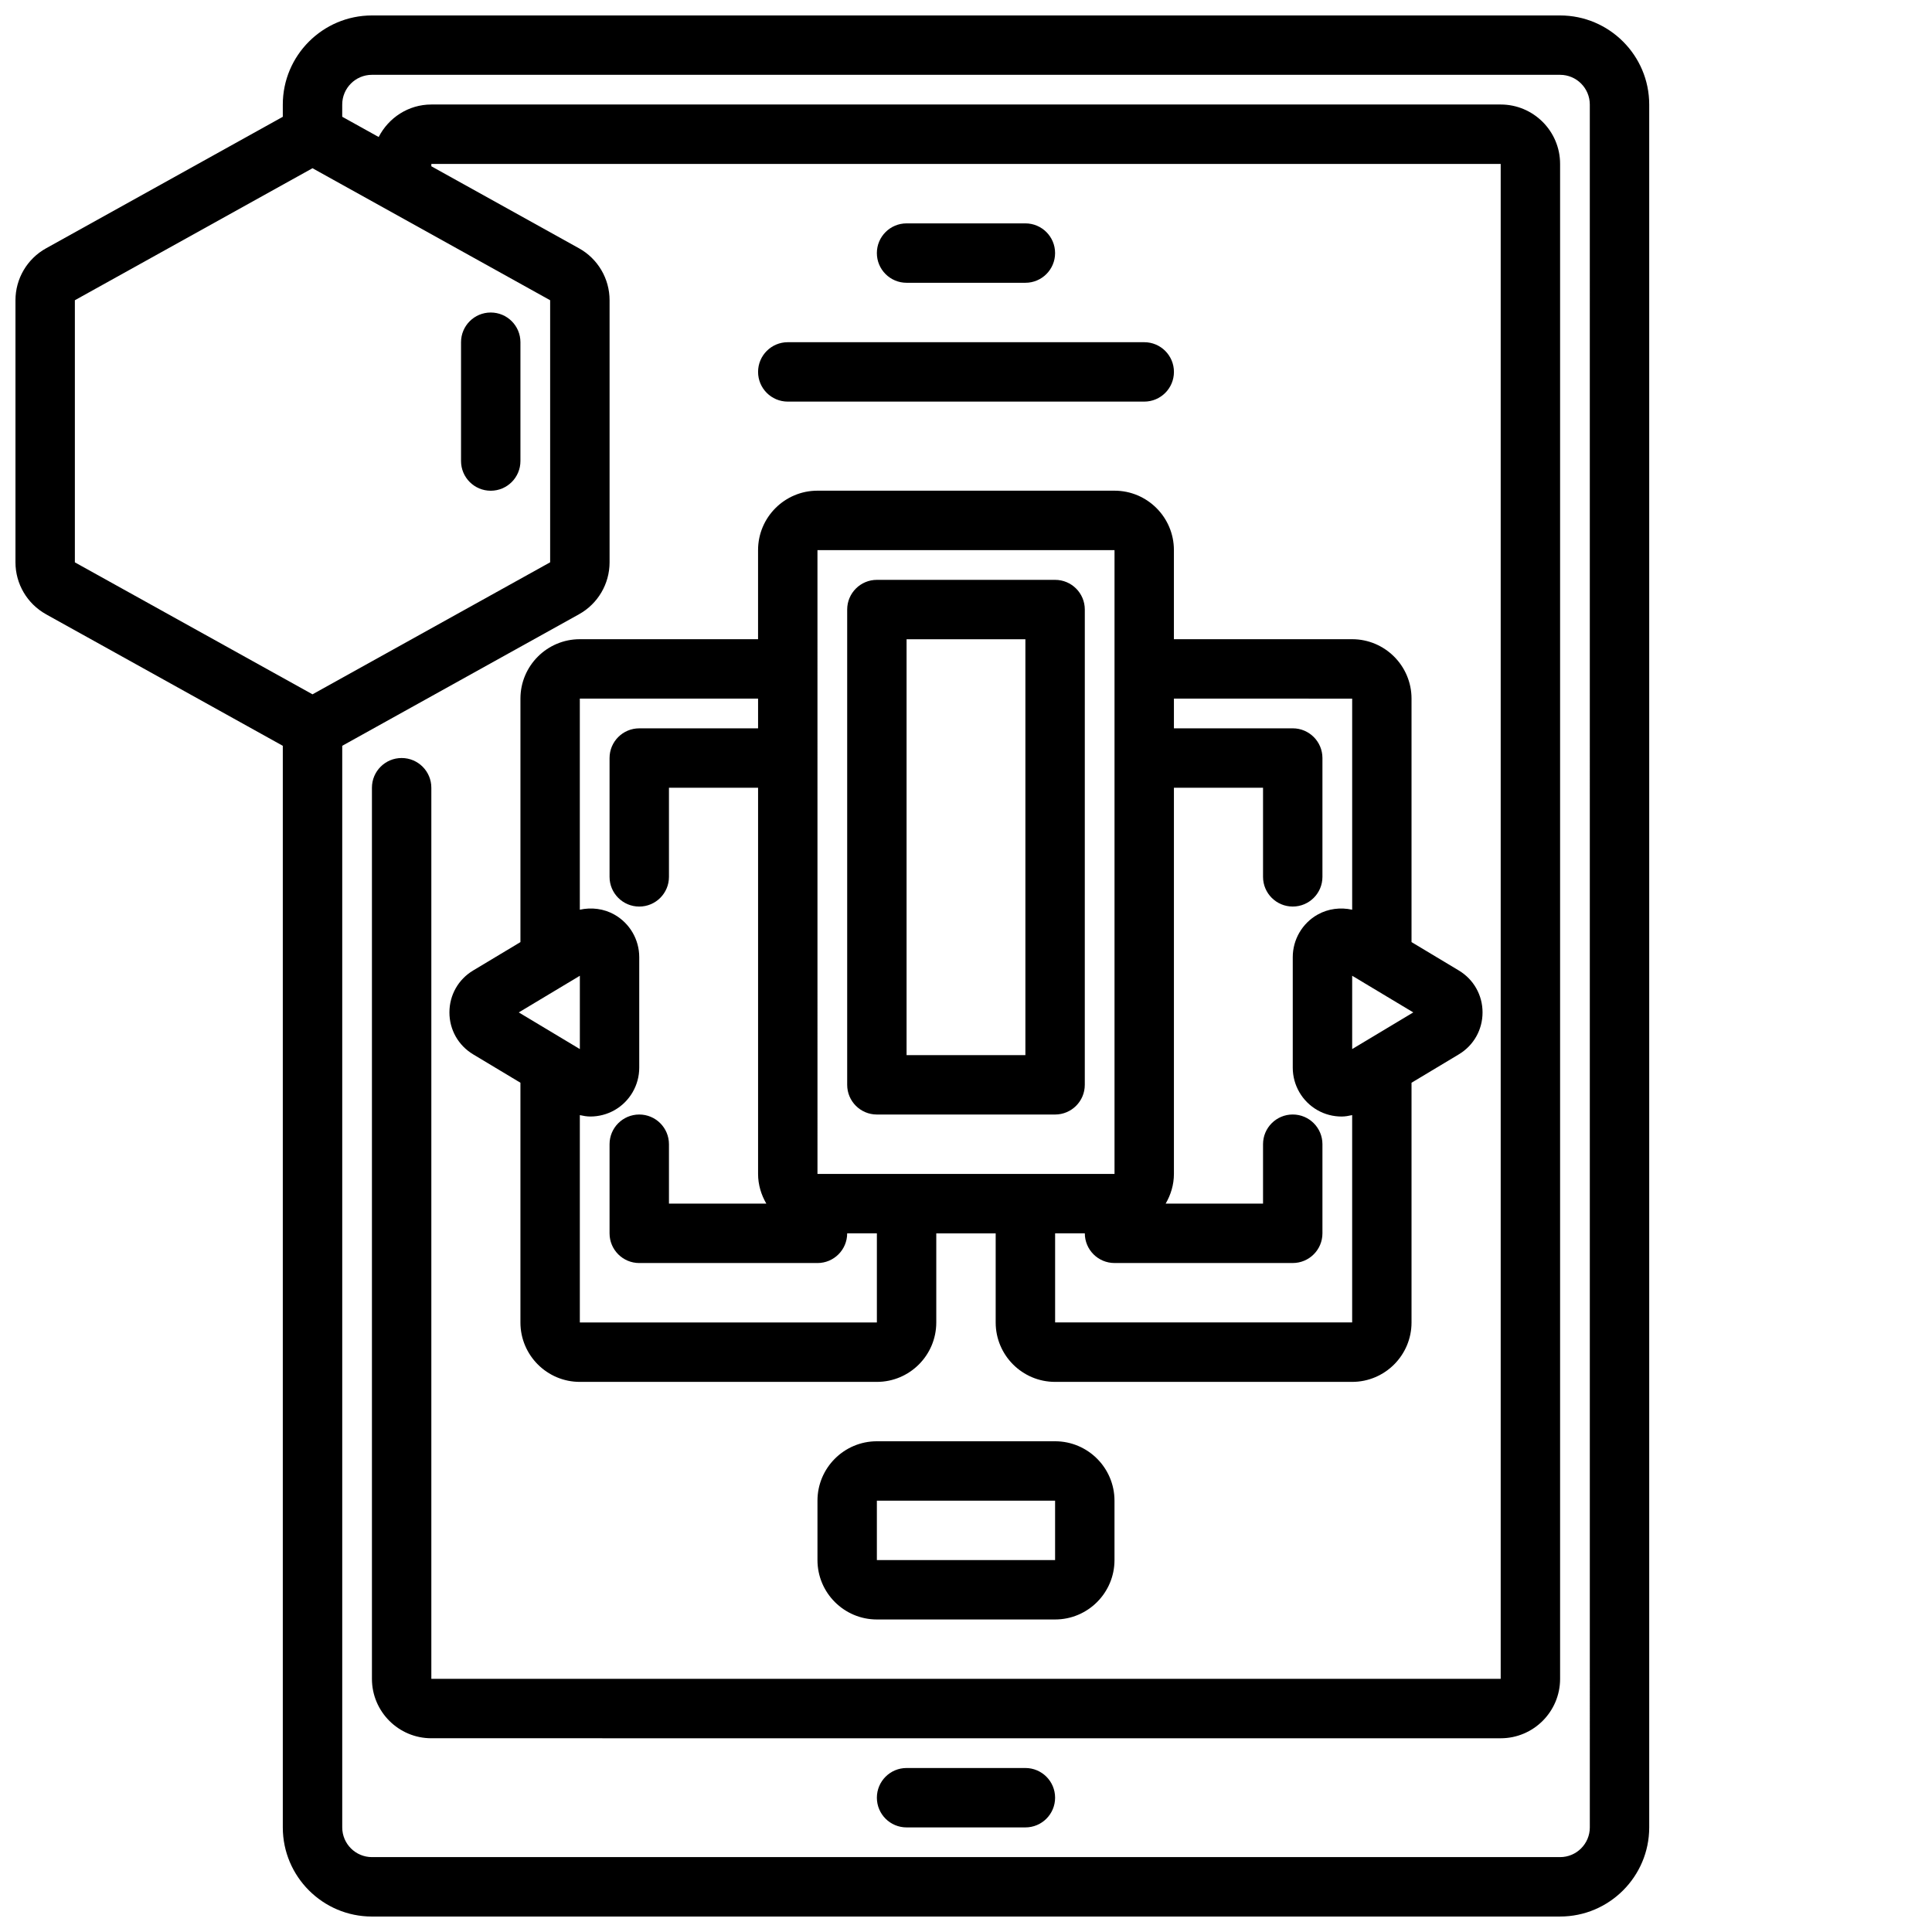
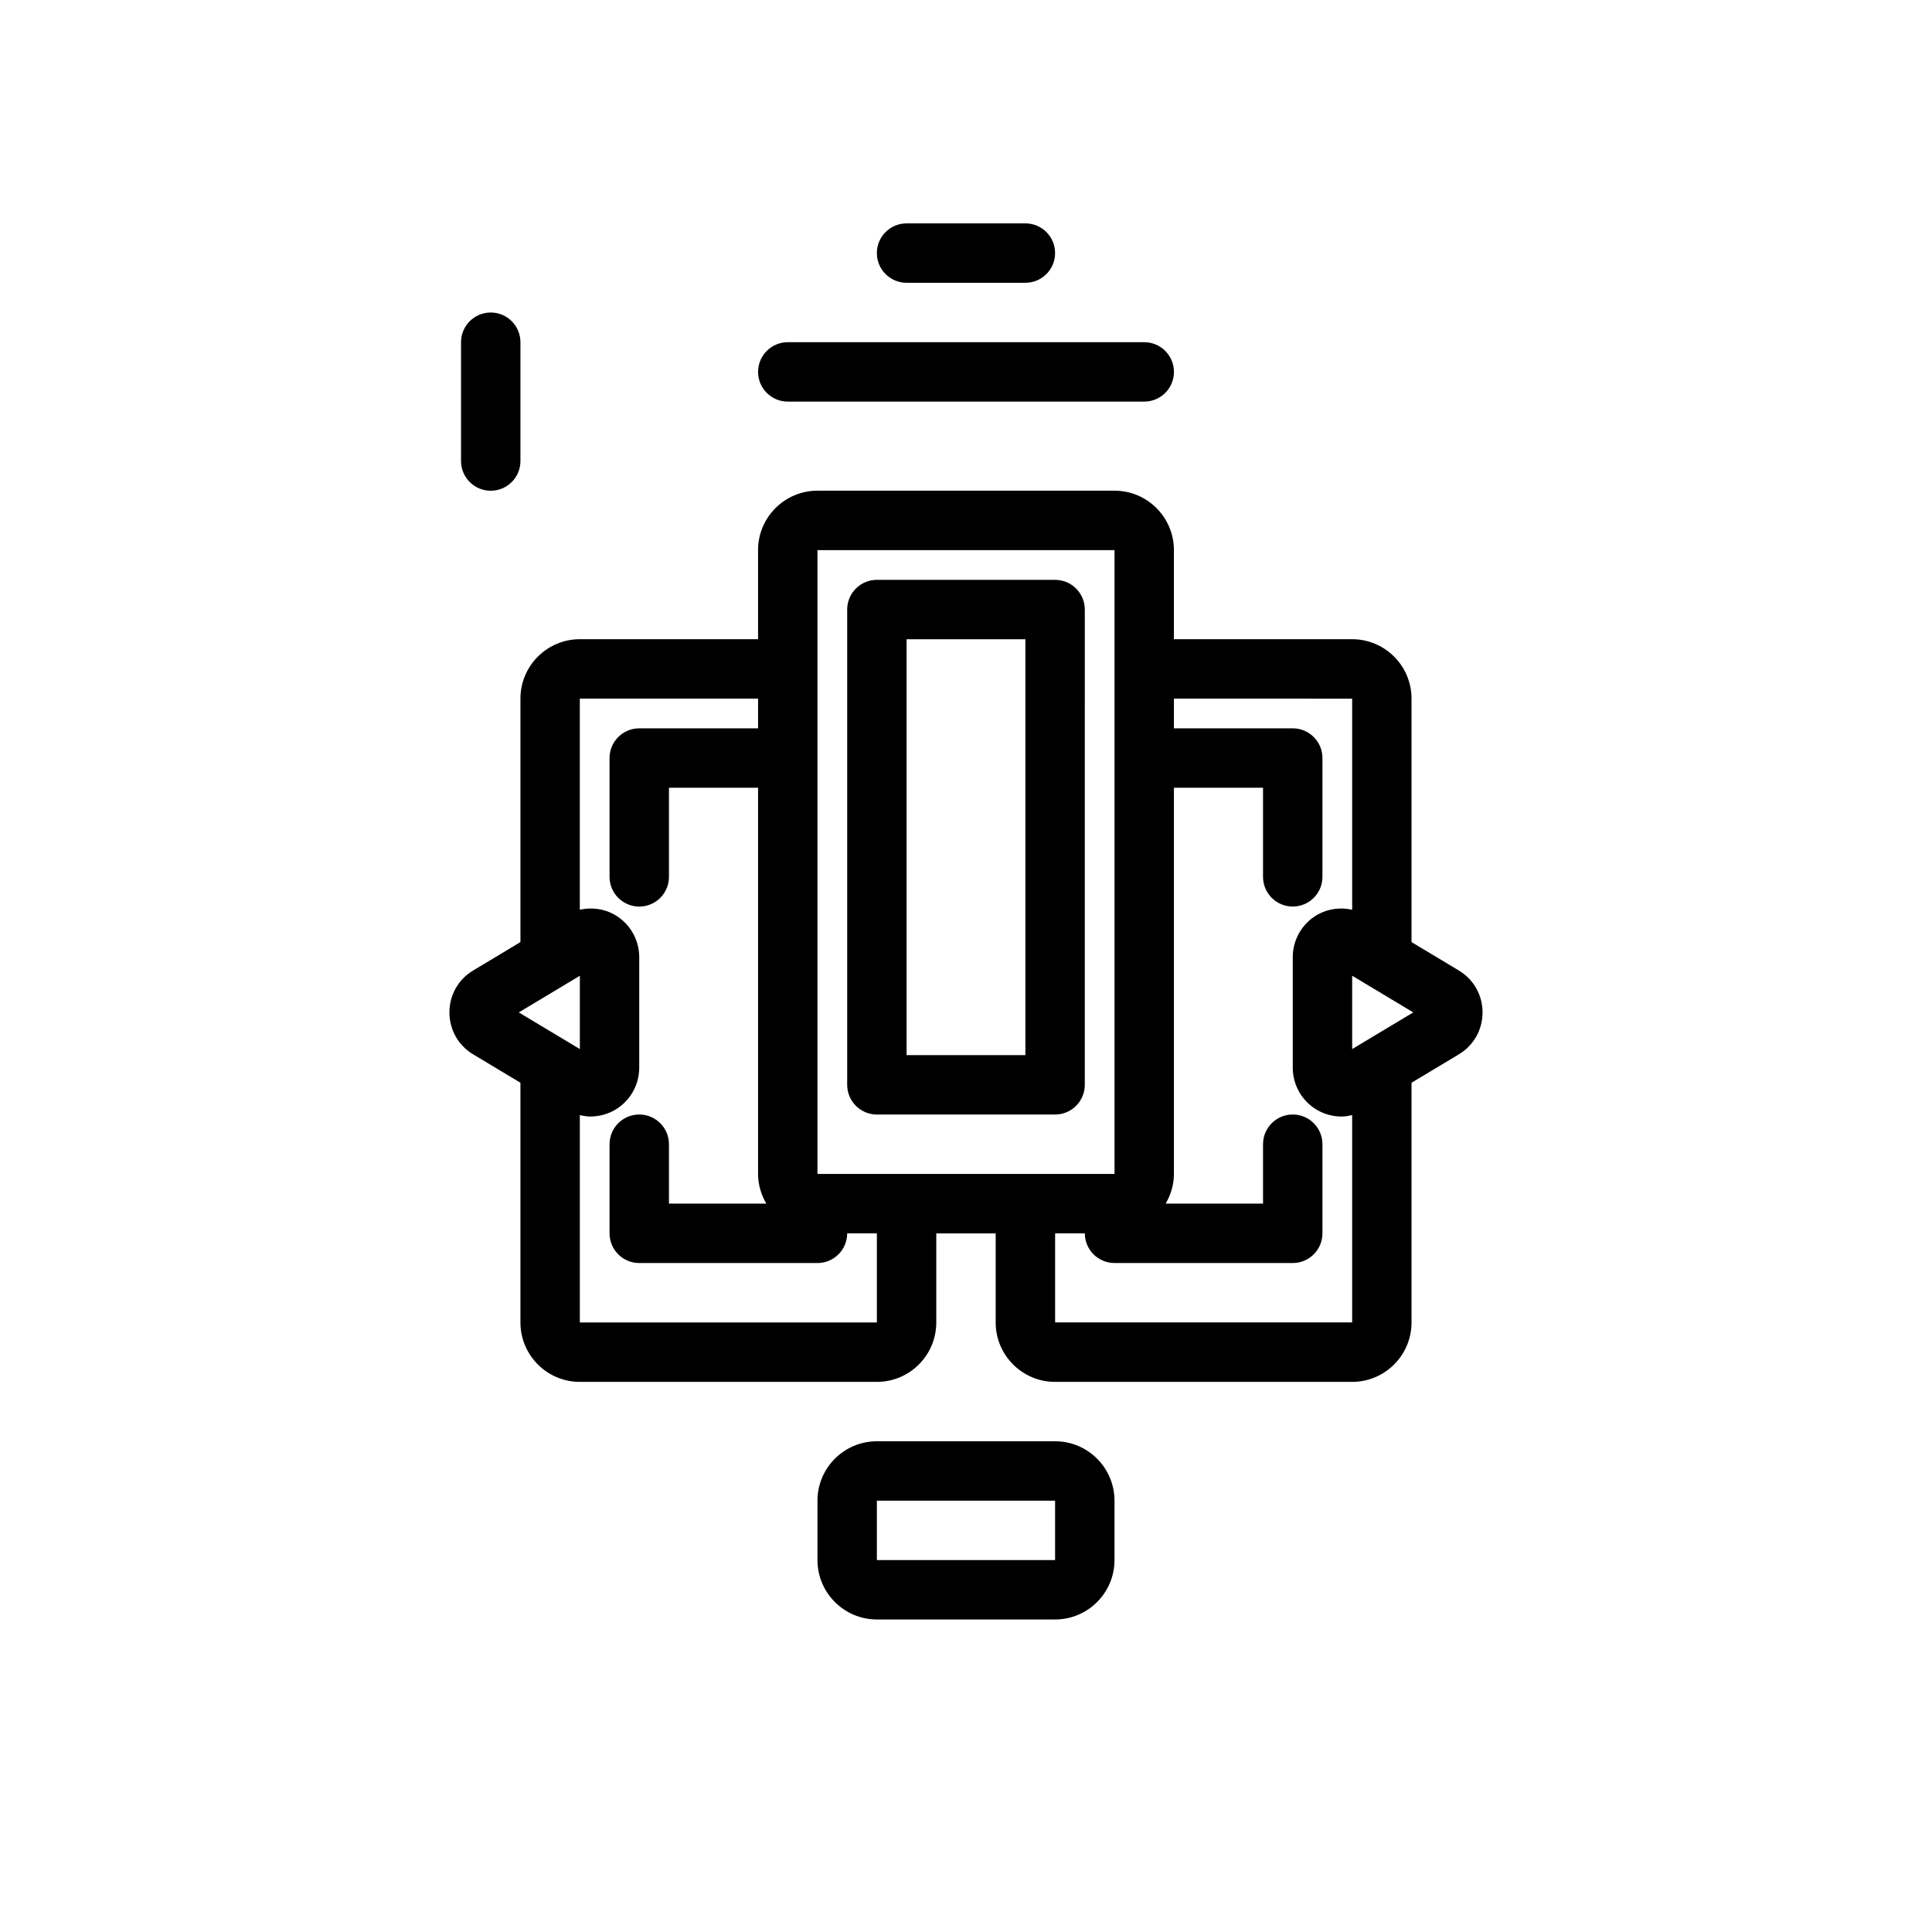
<svg xmlns="http://www.w3.org/2000/svg" width="800px" height="800px" version="1.1" viewBox="144 144 512 512">
  <defs>
    <clipPath id="a">
-       <path d="m148.09 148.09h433.91v503.81h-433.91z" />
-     </clipPath>
+       </clipPath>
  </defs>
-   <path d="m415.74 612.54h-31.488c-4.352 0-7.871 3.527-7.871 7.871s3.519 7.871 7.871 7.871h31.488c4.352 0 7.871-3.527 7.871-7.871s-3.519-7.871-7.871-7.871z" />
  <path d="m384.25 218.94h31.488c4.352 0 7.871-3.527 7.871-7.871s-3.519-7.871-7.871-7.871h-31.488c-4.352 0-7.871 3.527-7.871 7.871s3.519 7.871 7.871 7.871z" />
  <path d="m352.77 250.43h94.465c4.352 0 7.871-3.527 7.871-7.871s-3.519-7.871-7.871-7.871h-94.465c-4.352 0-7.871 3.527-7.871 7.871s3.519 7.871 7.871 7.871z" />
  <path d="m269.38 423.41 12.539 7.527v63.535c0 8.684 7.062 15.742 15.742 15.742h78.719c8.684 0 15.742-7.062 15.742-15.742v-23.617h15.742v23.617c0 8.684 7.062 15.742 15.742 15.742h78.719c8.684 0 15.742-7.062 15.742-15.742v-63.535l12.539-7.527c3.938-2.363 6.281-6.519 6.281-11.109 0-4.59-2.348-8.738-6.281-11.109l-12.539-7.527v-64.527c0-8.684-7.062-15.742-15.742-15.742h-47.23v-23.617c0-8.684-7.062-15.742-15.742-15.742h-78.719c-8.684 0-15.742 7.062-15.742 15.742v23.617h-47.23c-8.684 0-15.742 7.062-15.742 15.742v64.527l-12.539 7.527c-3.938 2.363-6.281 6.519-6.281 11.109 0 4.59 2.348 8.738 6.281 11.109zm232.96-1.395v-19.43l16.191 9.715zm0-92.867v55.938c-3.078-0.676-6.352-0.293-9.172 1.301-4.062 2.297-6.574 6.613-6.574 11.273v29.293c0 4.652 2.512 8.973 6.566 11.266 1.977 1.125 4.18 1.676 6.383 1.676 0.945 0 1.875-0.172 2.793-0.379v54.945h-78.719v-23.617h7.871c0 4.344 3.519 7.871 7.871 7.871h47.23c4.352 0 7.871-3.527 7.871-7.871v-23.617c0-4.344-3.519-7.871-7.871-7.871-4.352 0-7.871 3.527-7.871 7.871v15.742h-25.805c1.355-2.32 2.188-4.992 2.188-7.871v-102.34h23.617v23.617c0 4.344 3.519 7.871 7.871 7.871 4.352 0 7.871-3.527 7.871-7.871v-31.488c0-4.344-3.519-7.871-7.871-7.871h-31.488v-7.871zm-141.7-39.359h78.719v165.31h-78.719l-0.004-165.31zm-15.742 39.359v7.871h-31.488c-4.352 0-7.871 3.527-7.871 7.871v31.488c0 4.344 3.519 7.871 7.871 7.871 4.352 0 7.871-3.527 7.871-7.871v-23.617h23.617v102.34c0 2.883 0.836 5.551 2.188 7.871h-25.805v-15.742c0-4.344-3.519-7.871-7.871-7.871-4.352 0-7.871 3.527-7.871 7.871v23.617c0 4.344 3.519 7.871 7.871 7.871h47.23c4.352 0 7.871-3.527 7.871-7.871h7.871v23.617h-78.719v-54.945c0.922 0.203 1.852 0.371 2.785 0.371 2.203 0 4.418-0.559 6.391-1.676 4.055-2.297 6.566-6.613 6.566-11.266v-29.293c0-4.66-2.512-8.973-6.574-11.273-2.809-1.59-6.086-1.977-9.172-1.301v-55.938h47.23zm-47.23 73.438v19.43l-16.191-9.715z" />
  <path d="m423.61 525.95h-47.23c-8.684 0-15.742 7.062-15.742 15.742v15.742c0 8.684 7.062 15.742 15.742 15.742h47.23c8.684 0 15.742-7.062 15.742-15.742v-15.742c0-8.684-7.062-15.742-15.742-15.742zm-47.23 31.488v-15.742h47.23v15.742z" />
  <path d="m376.38 439.36h47.23c4.352 0 7.871-3.527 7.871-7.871l0.004-125.95c0-4.344-3.519-7.871-7.871-7.871h-47.23c-4.352 0-7.871 3.527-7.871 7.871v125.95c0 4.344 3.519 7.871 7.871 7.871zm7.871-125.95h31.488v110.21h-31.488z" />
  <g clip-path="url(#a)">
    <path d="m156.2 306.79 62.746 34.855v286.64c0 13.02 10.598 23.617 23.617 23.617l314.88-0.004c13.02 0 23.617-10.598 23.617-23.617v-456.57c0-13.02-10.598-23.617-23.617-23.617h-314.88c-13.02 0-23.617 10.598-23.617 23.617v3.242l-62.746 34.855c-5 2.777-8.102 8.047-8.102 13.762v69.453c0 5.715 3.109 10.988 8.102 13.762zm86.363-142.96h314.88c4.344 0 7.871 3.535 7.871 7.871l0.004 456.58c0 4.336-3.527 7.871-7.871 7.871h-314.88c-4.344 0-7.871-3.535-7.871-7.871v-286.64l62.746-34.855c5-2.777 8.102-8.047 8.102-13.762v-69.465c0-5.715-3.109-10.988-8.102-13.762l-39.133-21.734v-0.621h283.39v401.47h-283.39v-236.16c0-4.344-3.519-7.871-7.871-7.871-4.352 0-7.871 3.527-7.871 7.871v236.16c0 8.684 7.062 15.742 15.742 15.742l283.39 0.004c8.684 0 15.742-7.062 15.742-15.742v-401.48c0-8.684-7.062-15.742-15.742-15.742h-283.39c-6.102 0-11.344 3.527-13.957 8.613l-9.66-5.367v-3.242c0-4.336 3.527-7.871 7.871-7.871zm-78.723 59.734 62.977-34.984 62.977 34.984v69.453l-62.977 34.984-62.977-34.973z" />
  </g>
  <path d="m274.05 274.05c4.352 0 7.871-3.527 7.871-7.871v-31.488c0-4.344-3.519-7.871-7.871-7.871s-7.871 3.527-7.871 7.871v31.488c0 4.344 3.519 7.871 7.871 7.871z" />
</svg>